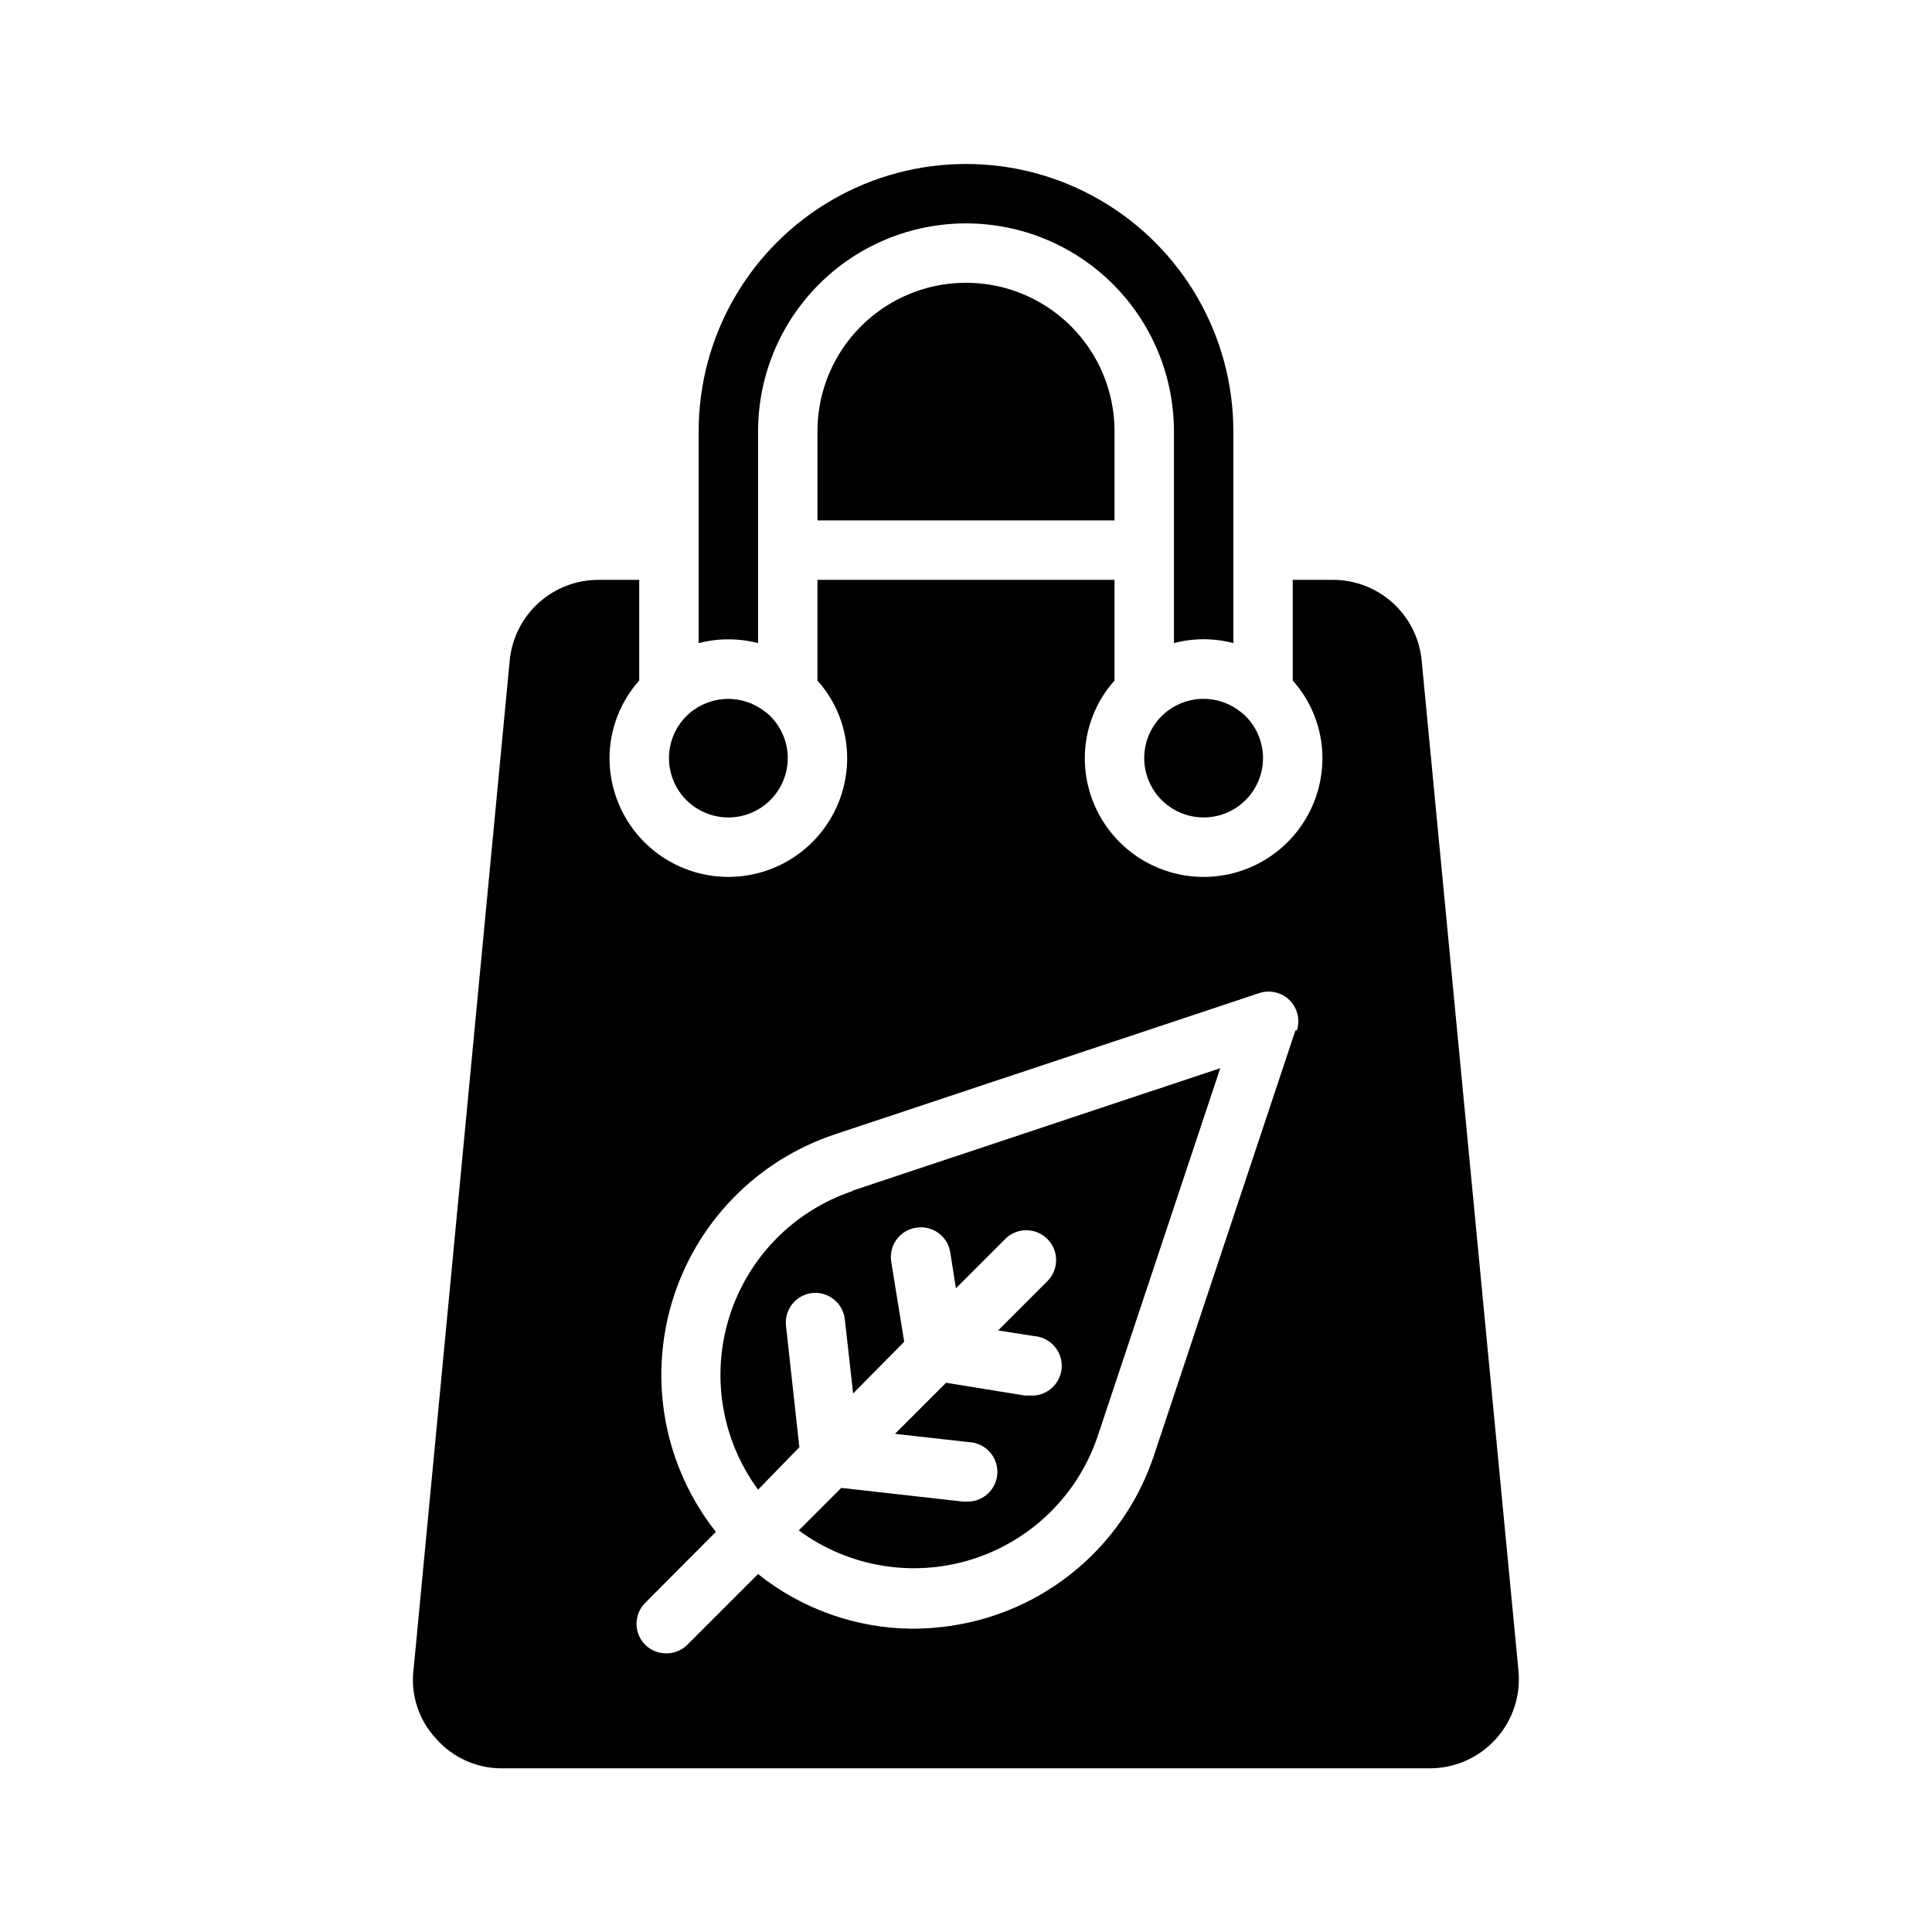
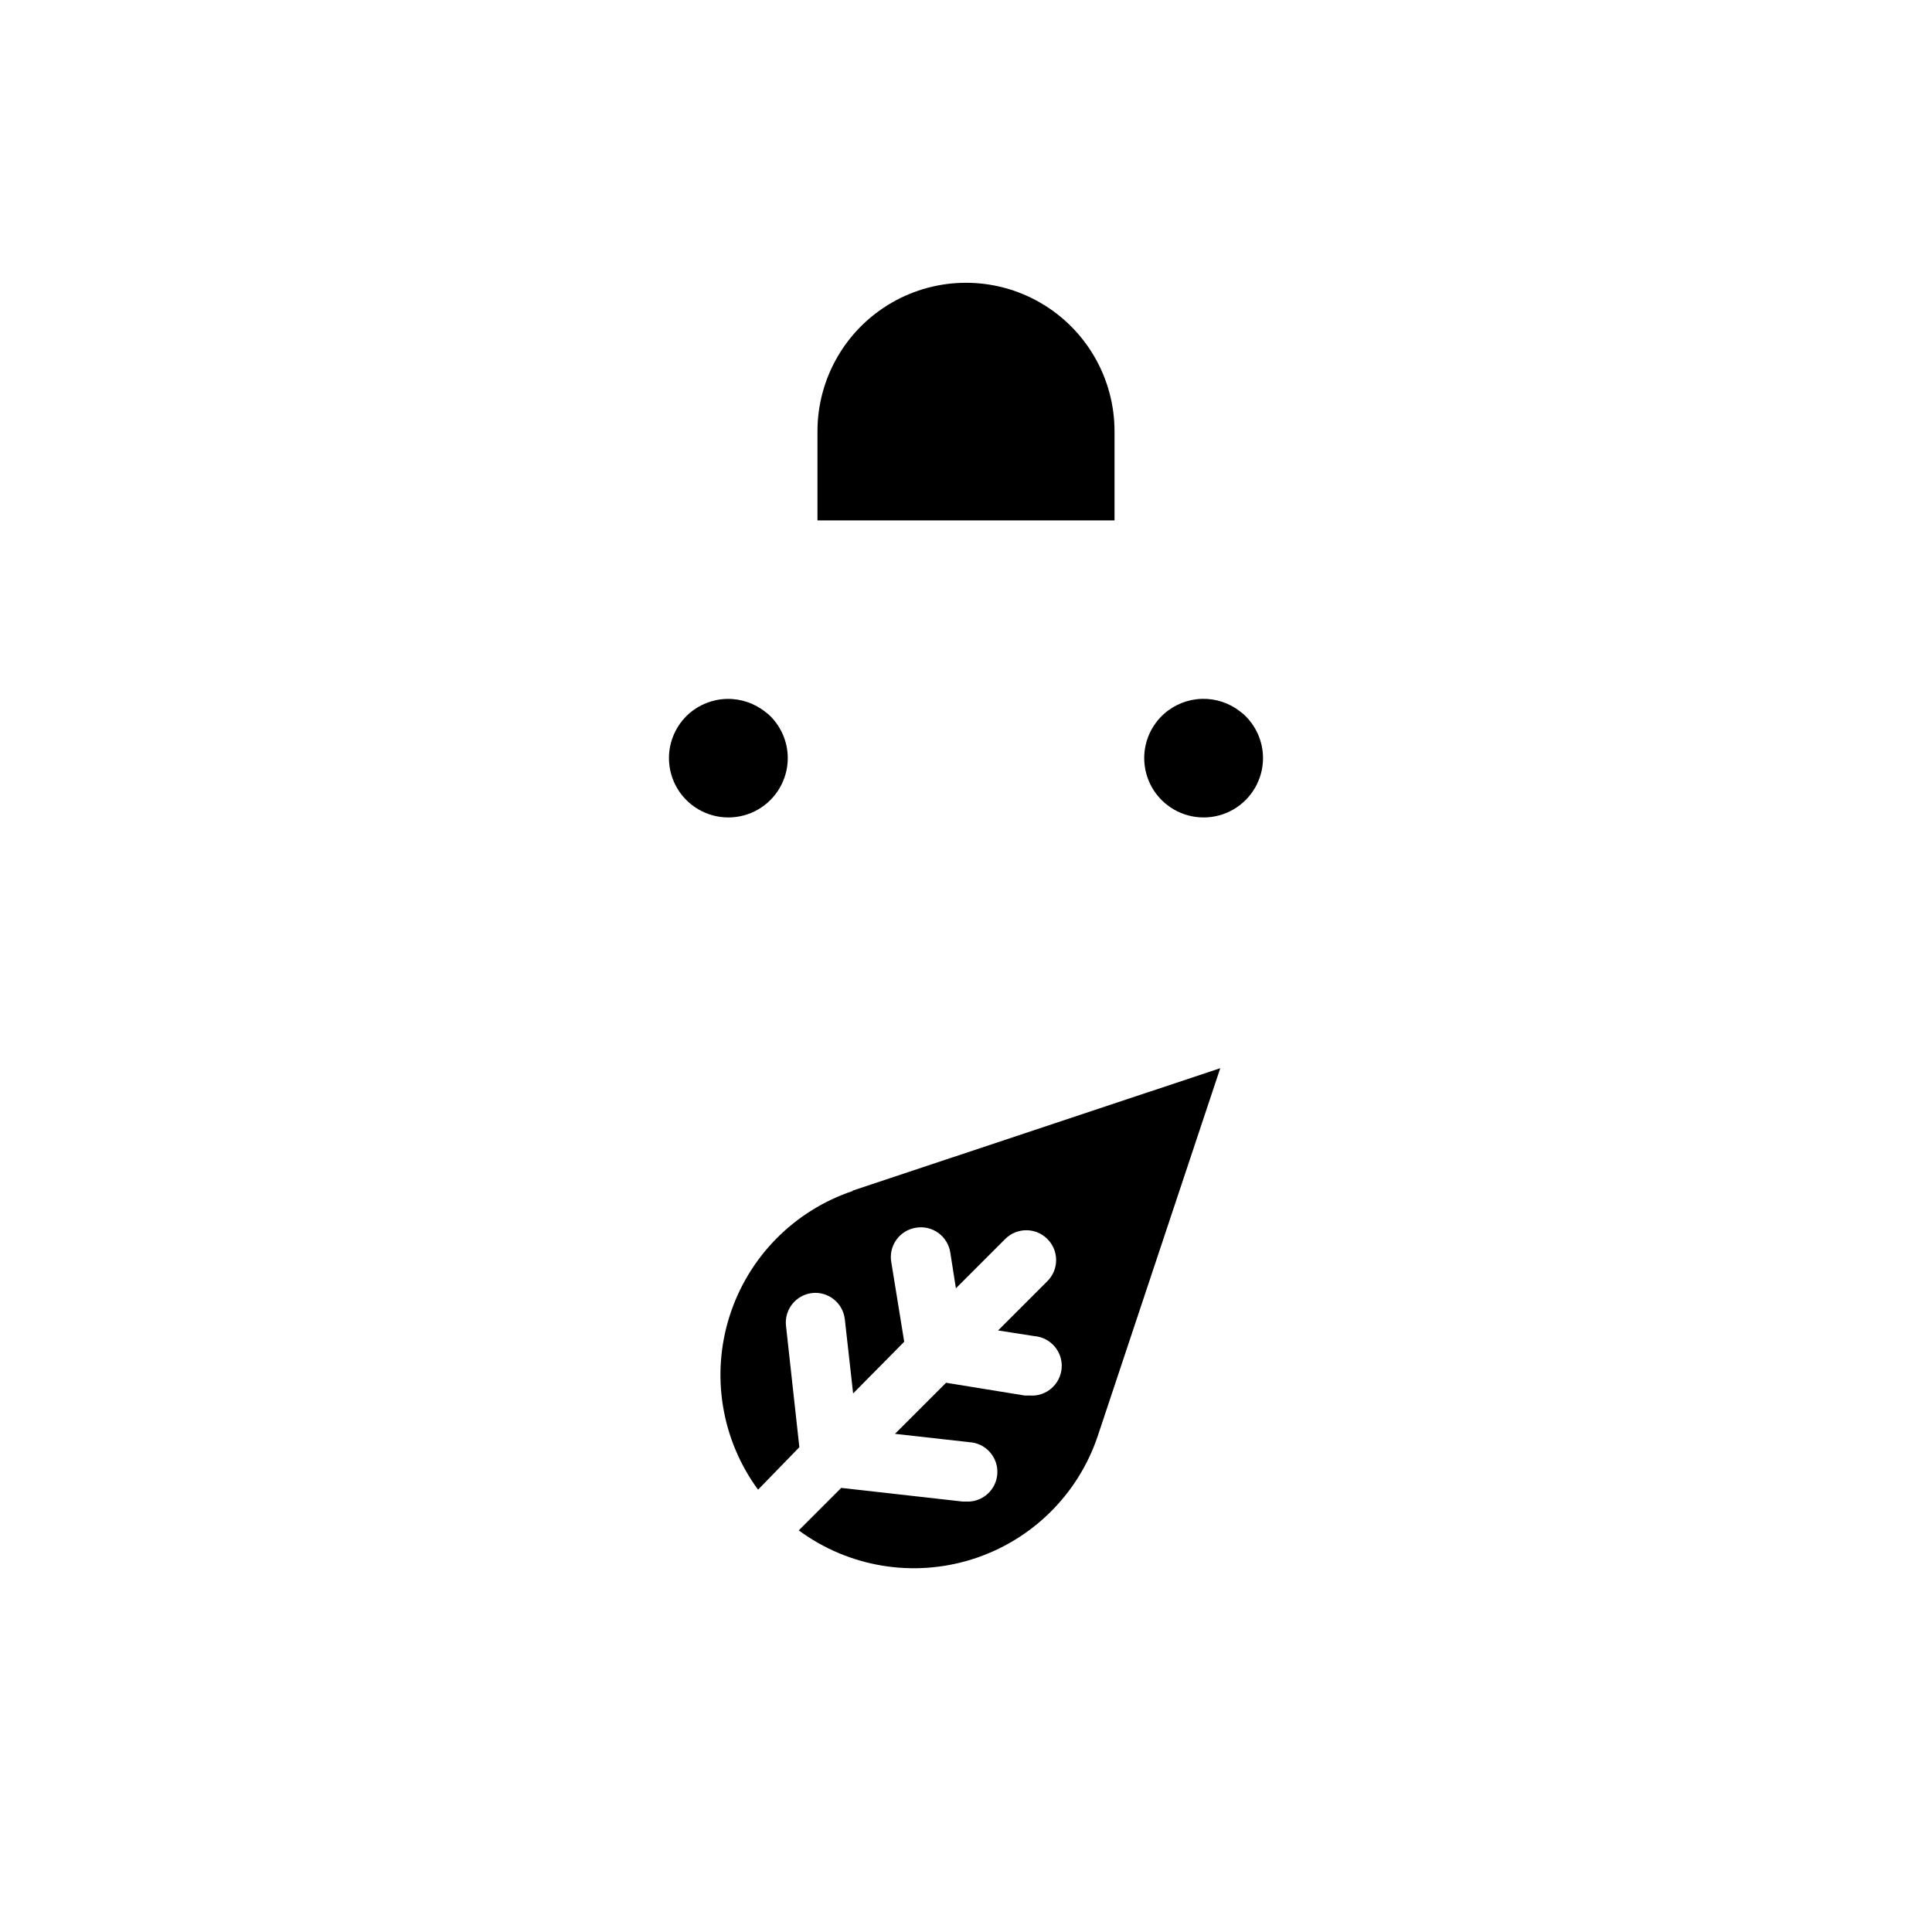
<svg xmlns="http://www.w3.org/2000/svg" fill="#000000" width="800px" height="800px" version="1.1" viewBox="144 144 512 512">
  <g>
    <path d="m321.28 344.89c0.008-4.484 1.926-8.75 5.273-11.73 2.801-2.473 6.391-3.871 10.125-3.941 3.734-0.074 7.371 1.184 10.266 3.547l0.629 0.473c3.297 2.977 5.188 7.211 5.195 11.652 0 5.625-3 10.82-7.871 13.633-4.871 2.812-10.871 2.812-15.746 0-4.871-2.812-7.871-8.008-7.871-13.633z" />
    <path d="m439.36 258.3v23.617h-78.723v-23.617c0-14.062 7.504-27.055 19.684-34.086 12.176-7.031 27.18-7.031 39.359 0 12.176 7.031 19.68 20.023 19.68 34.086z" />
-     <path d="m329.15 314.43v-56.129c0-25.309 13.504-48.699 35.426-61.355s48.93-12.656 70.848 0c21.922 12.656 35.426 36.047 35.426 61.355v56.129c-5.16-1.363-10.586-1.363-15.746 0v-56.129c0-14.613-5.805-28.629-16.137-38.965-10.336-10.332-24.352-16.137-38.965-16.137-14.617 0-28.633 5.805-38.965 16.137-10.336 10.336-16.141 24.352-16.141 38.965v56.129c-5.164-1.332-10.582-1.332-15.746 0z" />
    <path d="m472.73 332.61 0.789 0.629c3.297 2.977 5.184 7.211 5.195 11.652 0 5.625-3 10.82-7.871 13.633s-10.875 2.812-15.746 0c-4.871-2.812-7.871-8.008-7.871-13.633 0.008-4.484 1.926-8.75 5.273-11.73 2.769-2.453 6.316-3.856 10.016-3.957 3.699-0.102 7.316 1.105 10.215 3.406z" />
    <path d="m369.77 459.59 97.613-32.512-32.512 97.613c-5.266 15.539-17.629 27.629-33.281 32.543-15.648 4.918-32.707 2.07-45.91-7.668l11.258-11.258 32.195 3.621h0.867c4.348 0.242 8.062-3.09 8.305-7.438 0.238-4.348-3.094-8.066-7.441-8.305l-19.68-2.203 13.539-13.539 20.859 3.387h1.258l0.004-0.004c4.348 0.348 8.156-2.894 8.504-7.242 0.348-4.348-2.894-8.152-7.242-8.504l-9.605-1.496 13.066-13.066c3.09-3.086 3.09-8.09 0-11.176-3.086-3.09-8.09-3.09-11.176 0l-13.066 13.066-1.496-9.523c-0.332-2.07-1.469-3.926-3.168-5.152-1.699-1.227-3.82-1.723-5.887-1.383-2.137 0.324-4.043 1.508-5.281 3.281-1.234 1.77-1.688 3.969-1.254 6.086l3.387 20.859-13.539 13.699-2.203-19.68h-0.004c-0.492-4.297-4.359-7.391-8.656-6.93-4.297 0.496-7.391 4.363-6.93 8.66l3.543 32.195-10.941 11.258c-9.727-13.246-12.531-30.344-7.551-46.004s17.148-27.996 32.742-33.188z" />
-     <path d="m520.75 319c-0.566-5.859-3.305-11.297-7.672-15.242-4.371-3.945-10.055-6.121-15.941-6.09h-10.551v26.688-0.004c5.066 5.644 7.871 12.961 7.871 20.547 0 11.25-6 21.645-15.742 27.27s-21.746 5.625-31.488 0c-9.742-5.625-15.742-16.02-15.742-27.27 0.016-7.582 2.816-14.895 7.871-20.547v-26.684h-78.723v26.688-0.004c5.066 5.644 7.871 12.961 7.875 20.547 0 11.25-6.004 21.645-15.746 27.27s-21.746 5.625-31.488 0c-9.742-5.625-15.742-16.02-15.742-27.27 0.016-7.582 2.816-14.895 7.871-20.547v-26.684h-10.707c-5.887-0.031-11.57 2.144-15.941 6.09-4.367 3.945-7.106 9.383-7.672 15.242l-25.504 267.65h-0.004c-0.754 6.621 1.434 13.238 5.984 18.105 4.406 5.035 10.785 7.906 17.477 7.871h245.76c6.664 0.031 13.031-2.758 17.531-7.676 4.496-4.918 6.707-11.508 6.086-18.145zm-33.453 98.086-37.473 112.57c-7.332 22.125-25.637 38.852-48.332 44.16-5.164 1.191-10.445 1.797-15.746 1.812-14.859-0.109-29.25-5.211-40.855-14.484l-18.734 18.734c-1.488 1.473-3.496 2.293-5.59 2.281-2.094 0.012-4.106-0.809-5.59-2.281-3.051-3.07-3.051-8.031 0-11.102l18.734-18.812c-13.562-17.176-17.906-39.883-11.637-60.852 6.269-20.965 22.363-37.562 43.125-44.477l112.57-37.473c2.816-0.914 5.906-0.172 8 1.922 2.09 2.094 2.832 5.184 1.918 8z" />
  </g>
</svg>